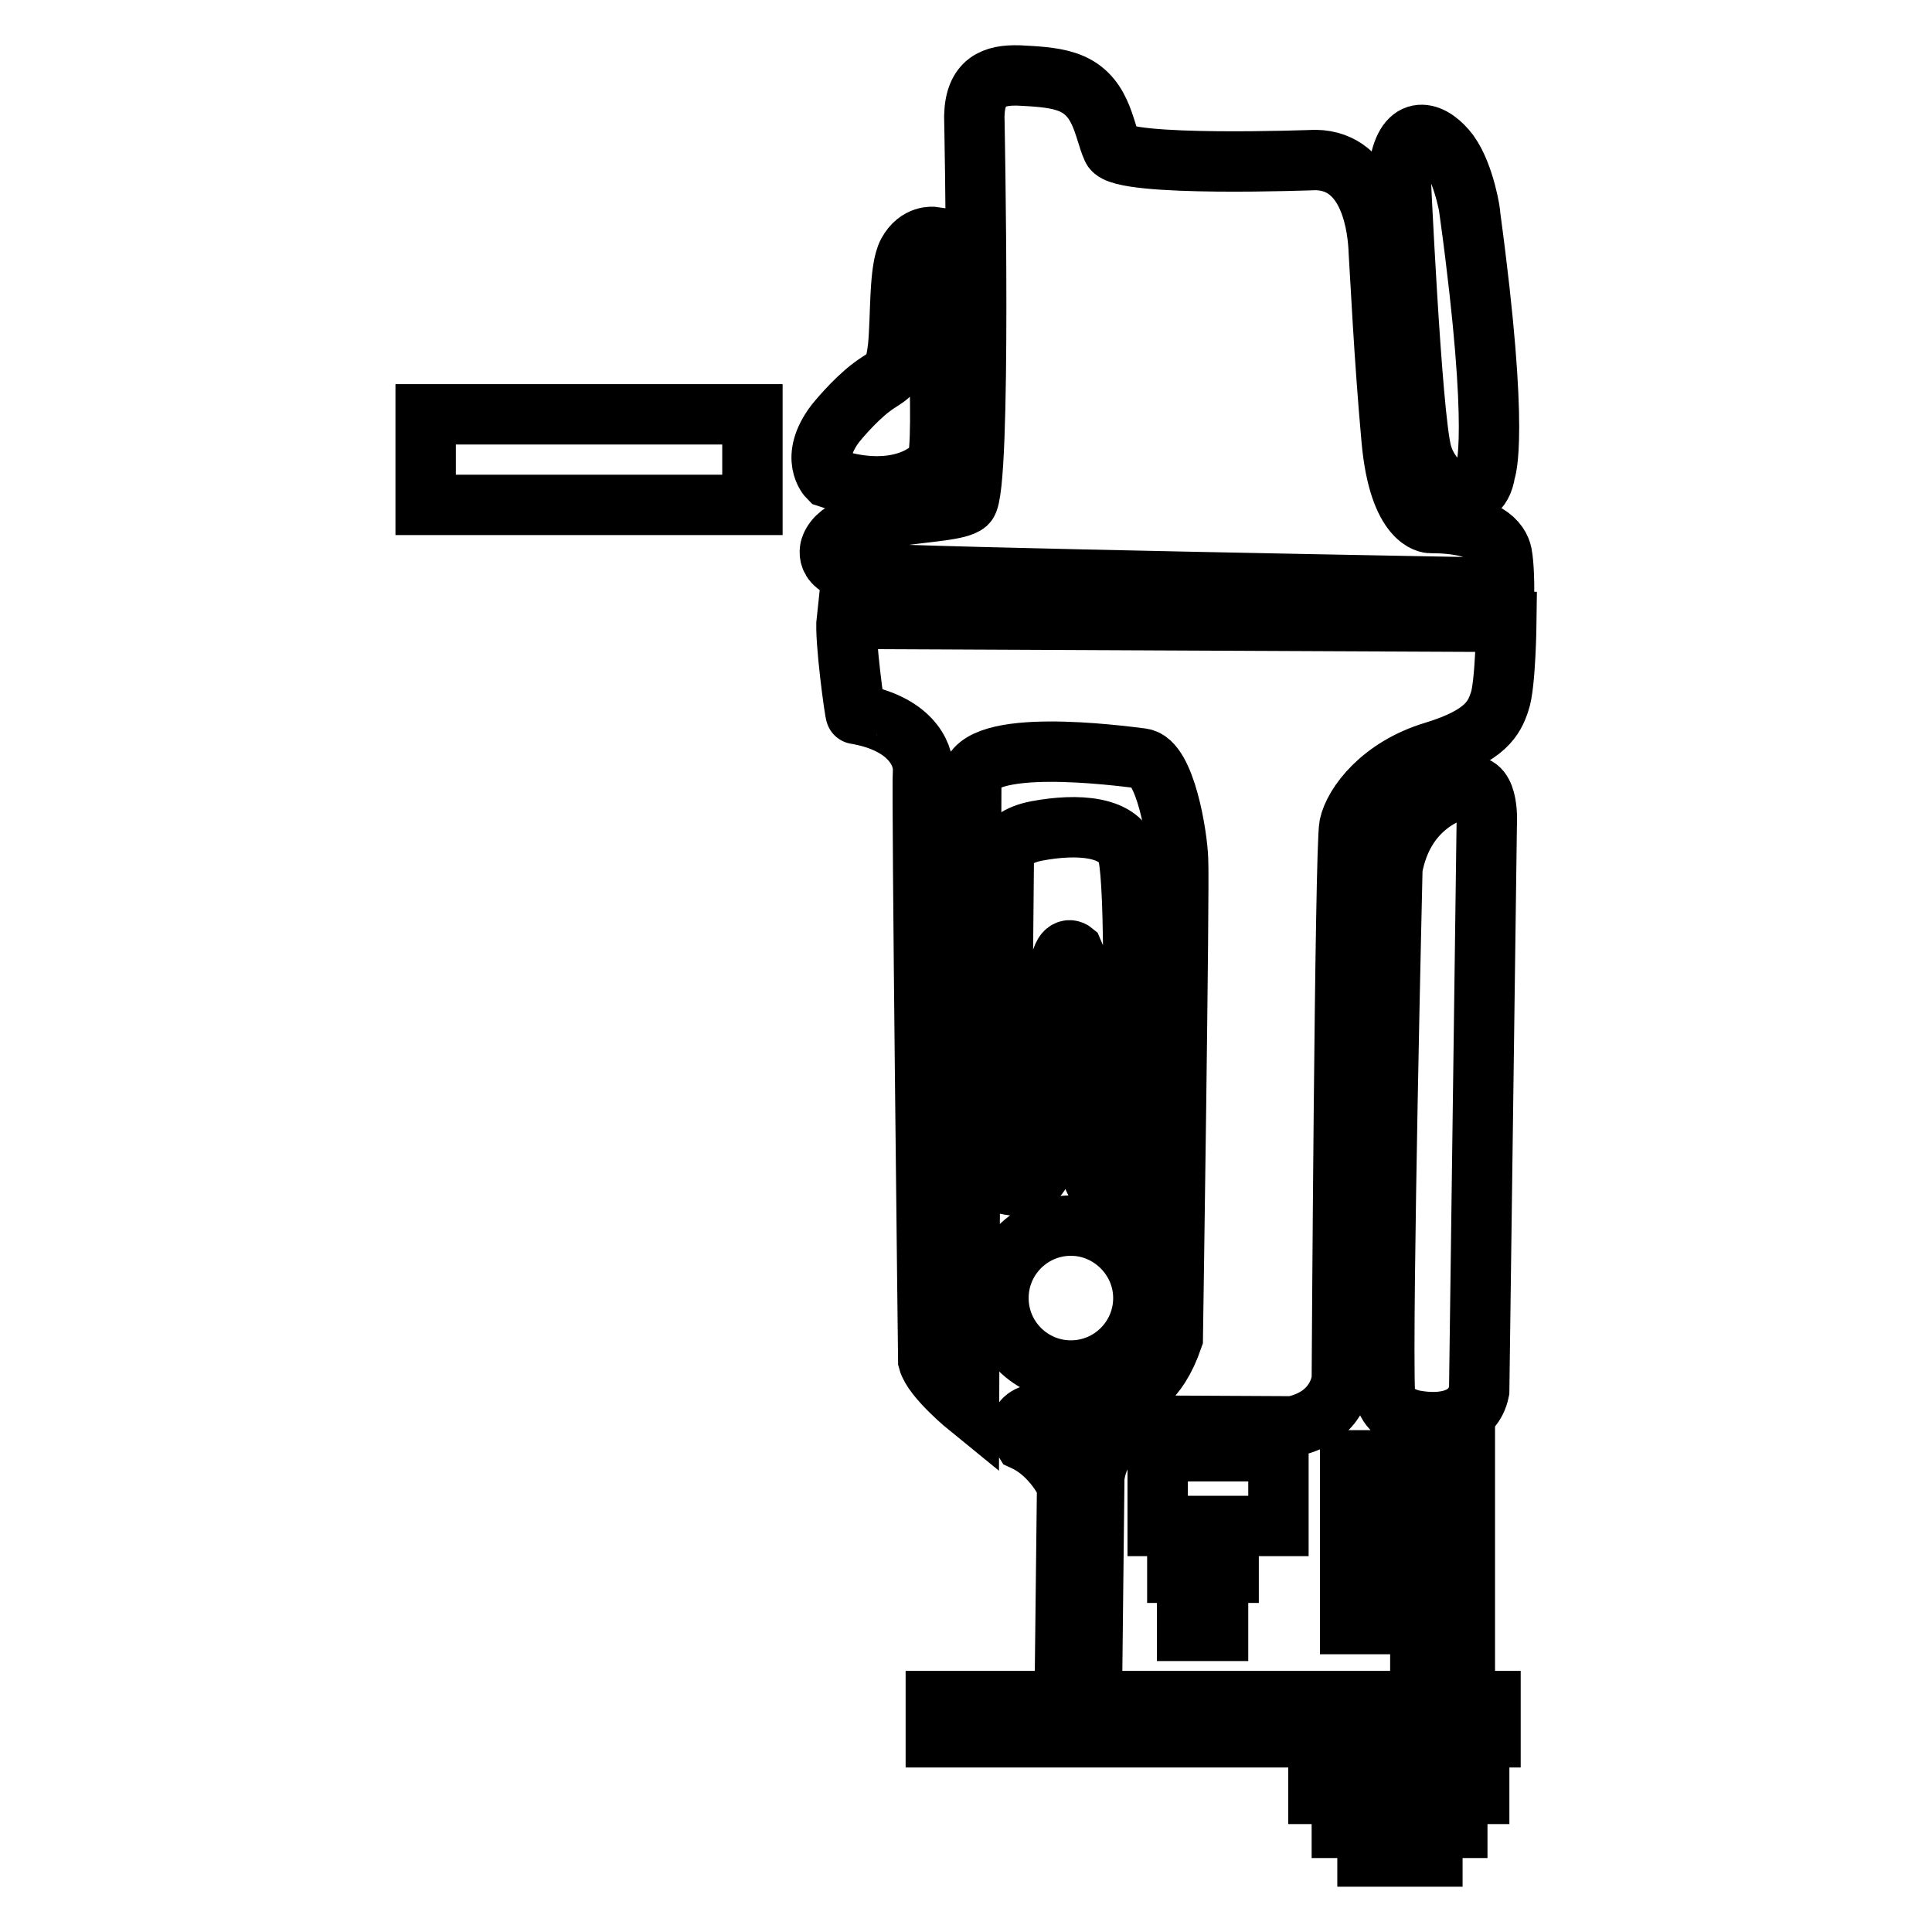
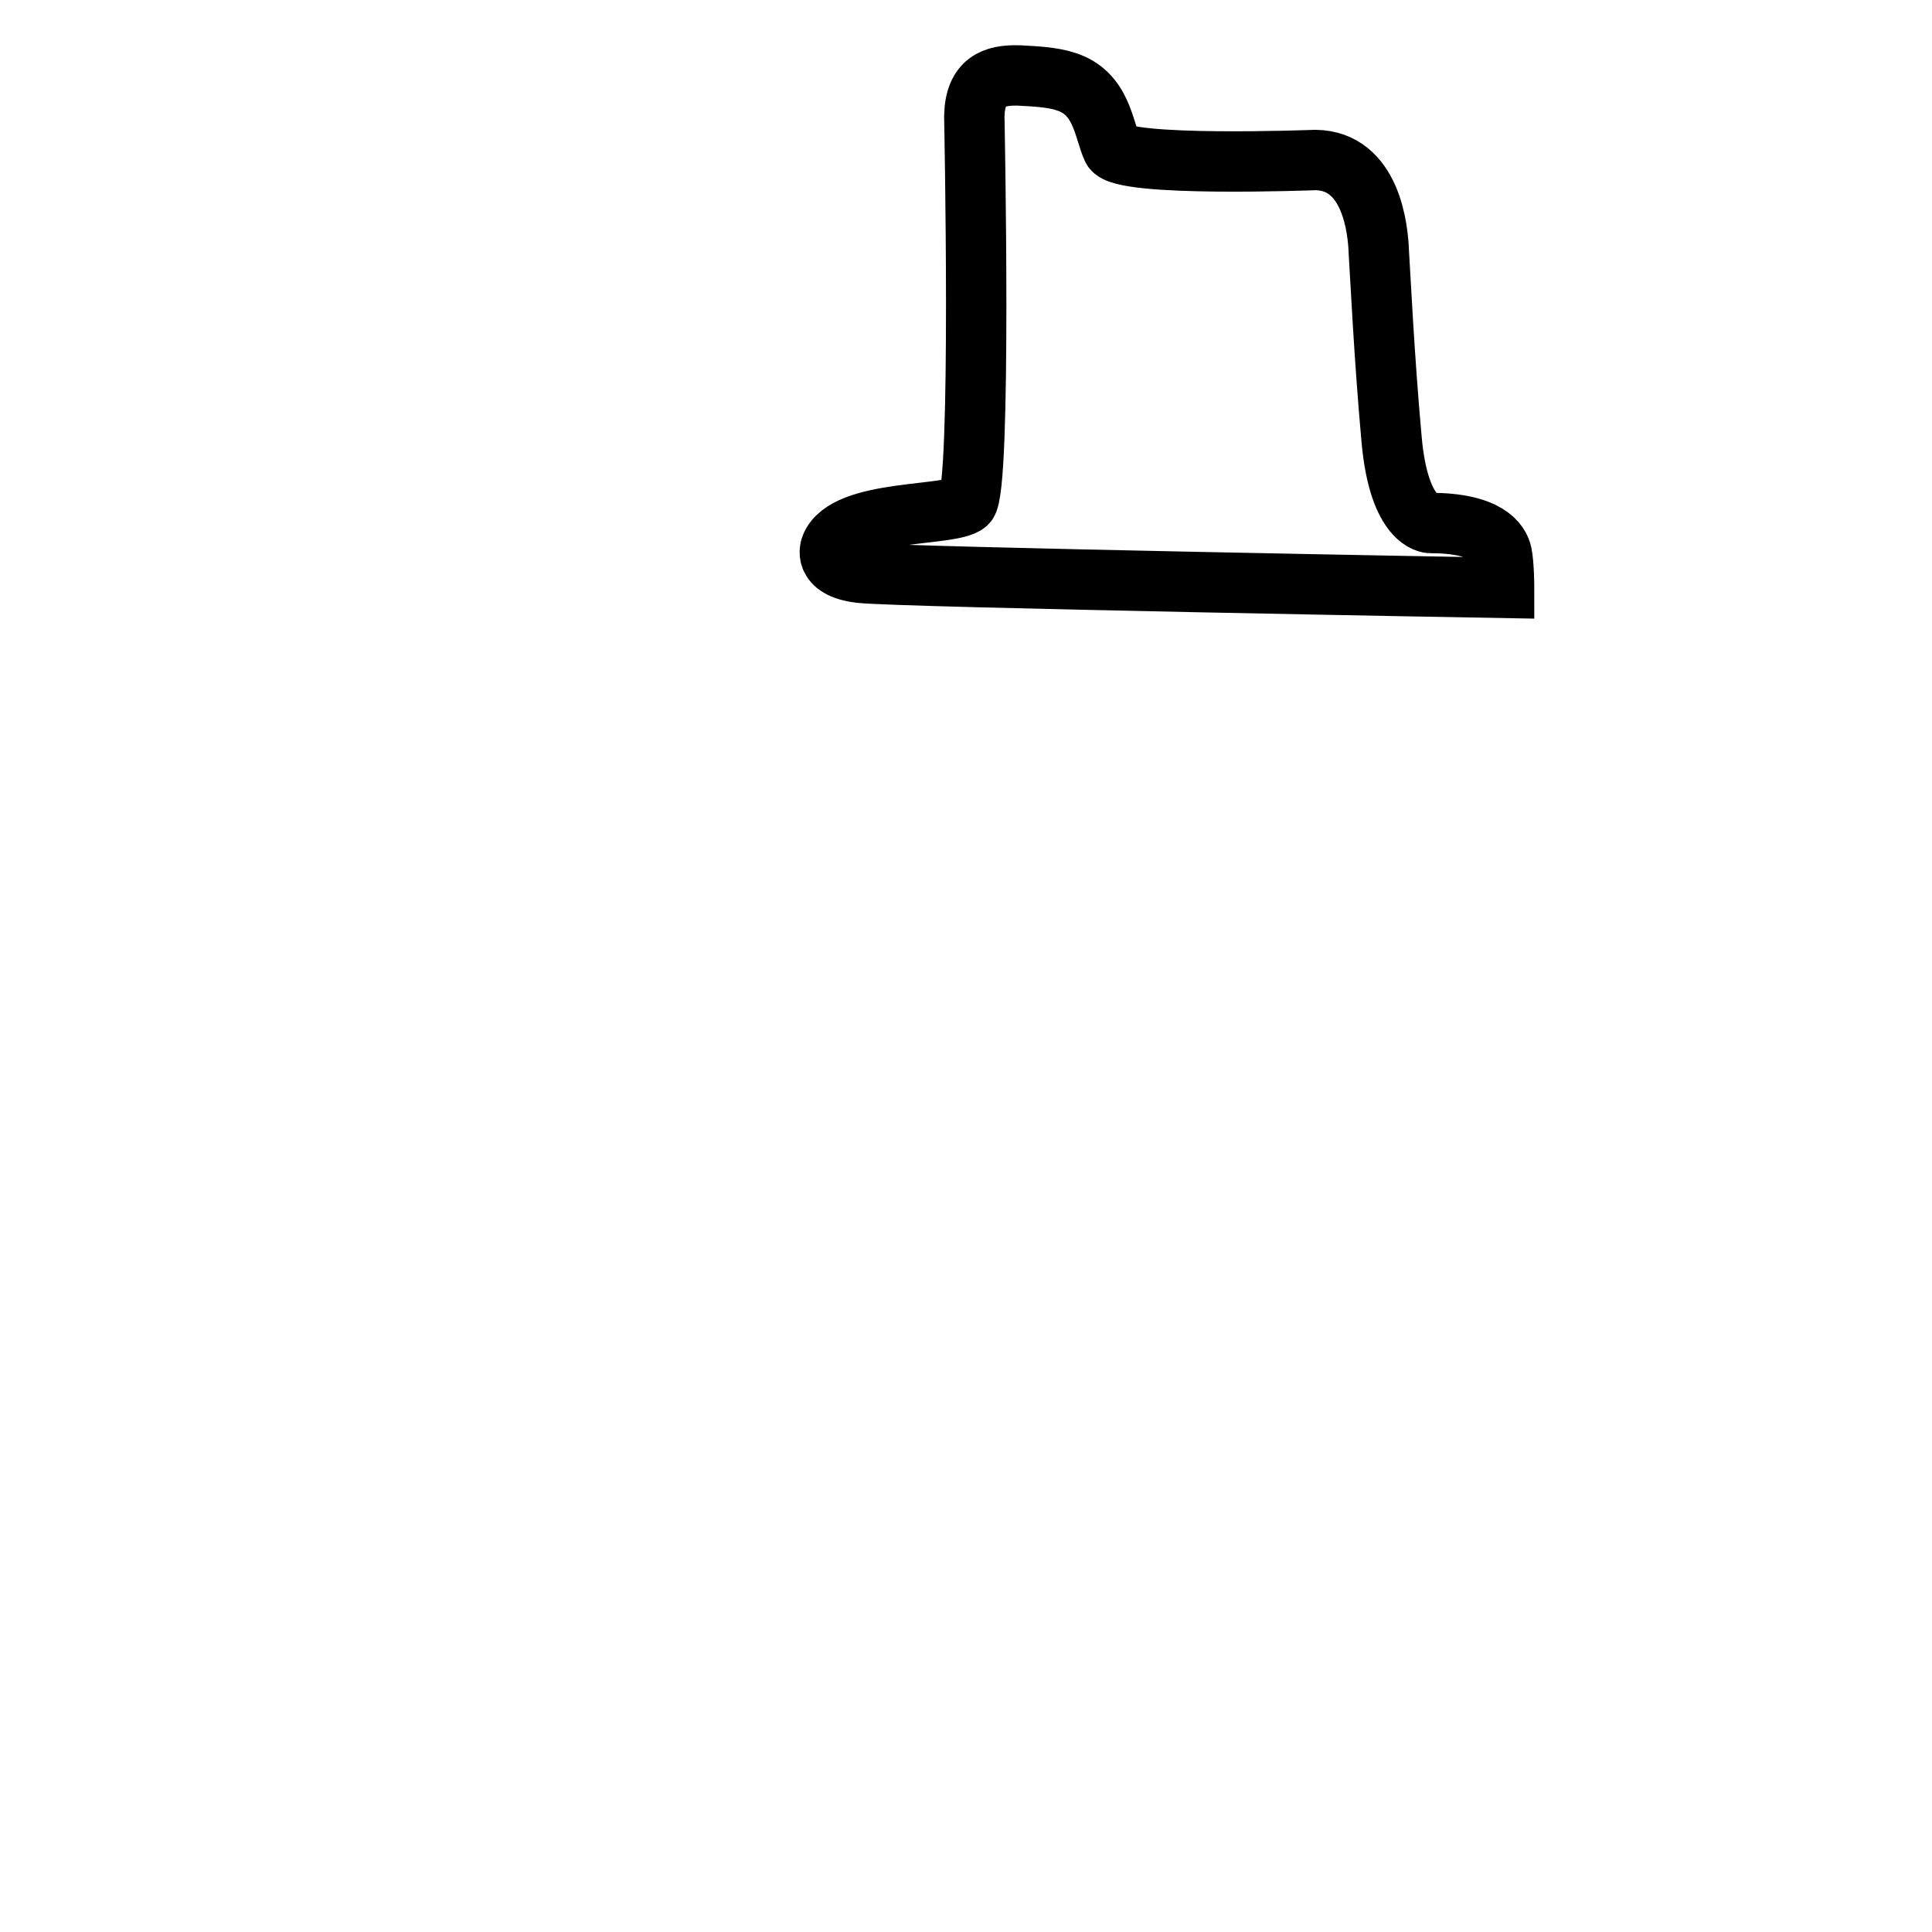
<svg xmlns="http://www.w3.org/2000/svg" version="1.1" x="0px" y="0px" viewBox="0 0 256 256" enable-background="new 0 0 256 256" xml:space="preserve">
  <g>
    <path stroke-width="8" fill-opacity="0" stroke="#000000" d="M135,10c-3.3-0.1-5.8,0.8-5.9,5.4c0,0,1,49.5-1,51.3c-2.1,1.8-16,0.7-18,5.7c0,0-1.3,2.9,3.9,3.5 c5.3,0.6,85.3,2,85.3,2s0-3-0.3-4.5c-0.3-1.5-2-4.1-9.5-4.1c0,0-4.1,0-5.1-11c-1-11-1.5-21.9-1.7-24.9c-0.1-3-1-12.1-8.4-12.2 c0,0-25.7,1-26.9-1.5c-1.2-2.6-1.4-7.4-6.2-8.9C139.4,10.2,136.9,10.1,135,10z" />
-     <path stroke-width="8" fill-opacity="0" stroke="#000000" d="M123.7,31.4c0,0,1.7,28.1,0.4,29.9c-1.2,1.8-6,4.8-14.3,2c0,0-2.6-2.6,0.9-7.2c0,0,2.4-3,4.8-4.8 s3-1.2,3.5-5.3c0.4-4.1,0.1-10.3,1.3-12.5C121.6,31.1,123.7,31.4,123.7,31.4z M192,20.3c-2-2.7-5.4-4.2-6.5,1.3 c0,0,1.5,33.5,2.9,38.5c1.4,5,7.6,8.1,8.4,2.4c0,0,2-4.5-2-34C194.9,28.6,194.1,23.2,192,20.3z M112.2,82l87.4,0.4 c0,0-0.1,8.4-0.9,10.6c-0.7,2.1-1.8,4.5-8.7,6.6c-7,2.1-10.6,7-11.2,9.8c-0.6,2.9-1,73.3-1,73.3s-0.3,5-6.5,6.3l-19.8-0.1 c0,0-5.6,0.4-6.5,6.8l-0.3,27.2h-3.6l0.3-26.1c0,0-1.8-4.1-5.7-5.9c0,0-1.7-2.7,1.3-3.5c0,0,8.6,0.4,11-1.4 c2.4-1.8,5.3-2.6,7.4-8.7c0,0,0.9-60.2,0.7-63.4c-0.1-3.2-1.7-13-4.8-13.4c-3.2-0.4-22-2.9-22.6,2.7l-0.3,83.3c0,0-4.8-3.9-5.4-6.2 c0,0-0.9-75.9-0.7-78.2c0.1-2.3-1.8-6.3-8.9-7.5C113.3,94.7,111.9,84.6,112.2,82L112.2,82z" />
-     <path stroke-width="8" fill-opacity="0" stroke="#000000" d="M132.6,156.7l0.4-42.1c0,0-0.9-3.5,4.4-4.5c5.3-1,11.2-0.7,12.1,3.3c0.9,4.1,1,24.7-0.4,48.1 c0,0-3.5-2.6-4.8-7c0,0-0.6-25.2-2.1-28.4c0,0-1.2-1-1.7,1.8c-0.5,2.9-2,13.9-2.4,26.9C138,154.9,137.1,158.2,132.6,156.7z  M184.5,115c0,0-1.4,59.3-1,69.7c0,0,0.1,2.7,3.9,3.5c3.8,0.7,7.8,0,8.6-3.9l1-75c0,0,0.4-5.7-2.4-5.1S186,107,184.5,115z  M151.5,172c0,5.3-4.3,9.6-9.6,9.6c-5.3,0-9.6-4.3-9.6-9.6s4.3-9.6,9.6-9.6C147.1,162.4,151.5,166.7,151.5,172z M169.4,202.2h-16 v-9.9h16V202.2z M162.8,208.4H156v-3.3h6.8V208.4z M161.4,216.1h-4.1v-5h4.1V216.1z M184.8,215.2h-5.9v-21.7h5.9V215.2z" />
-     <path stroke-width="8" fill-opacity="0" stroke="#000000" d="M194.1,225.5V193h-5.9v32.4H124v4.8h73.5v-4.8H194.1L194.1,225.5z M196,237.7h-21.3v-4.2H196V237.7z  M193.1,242.2h-15.3v-2.3h15.3V242.2z M189.8,246h-8.6v-2.1h8.6V246z M99.7,66.9H56.4V54.9h43.3V66.9z" />
  </g>
</svg>